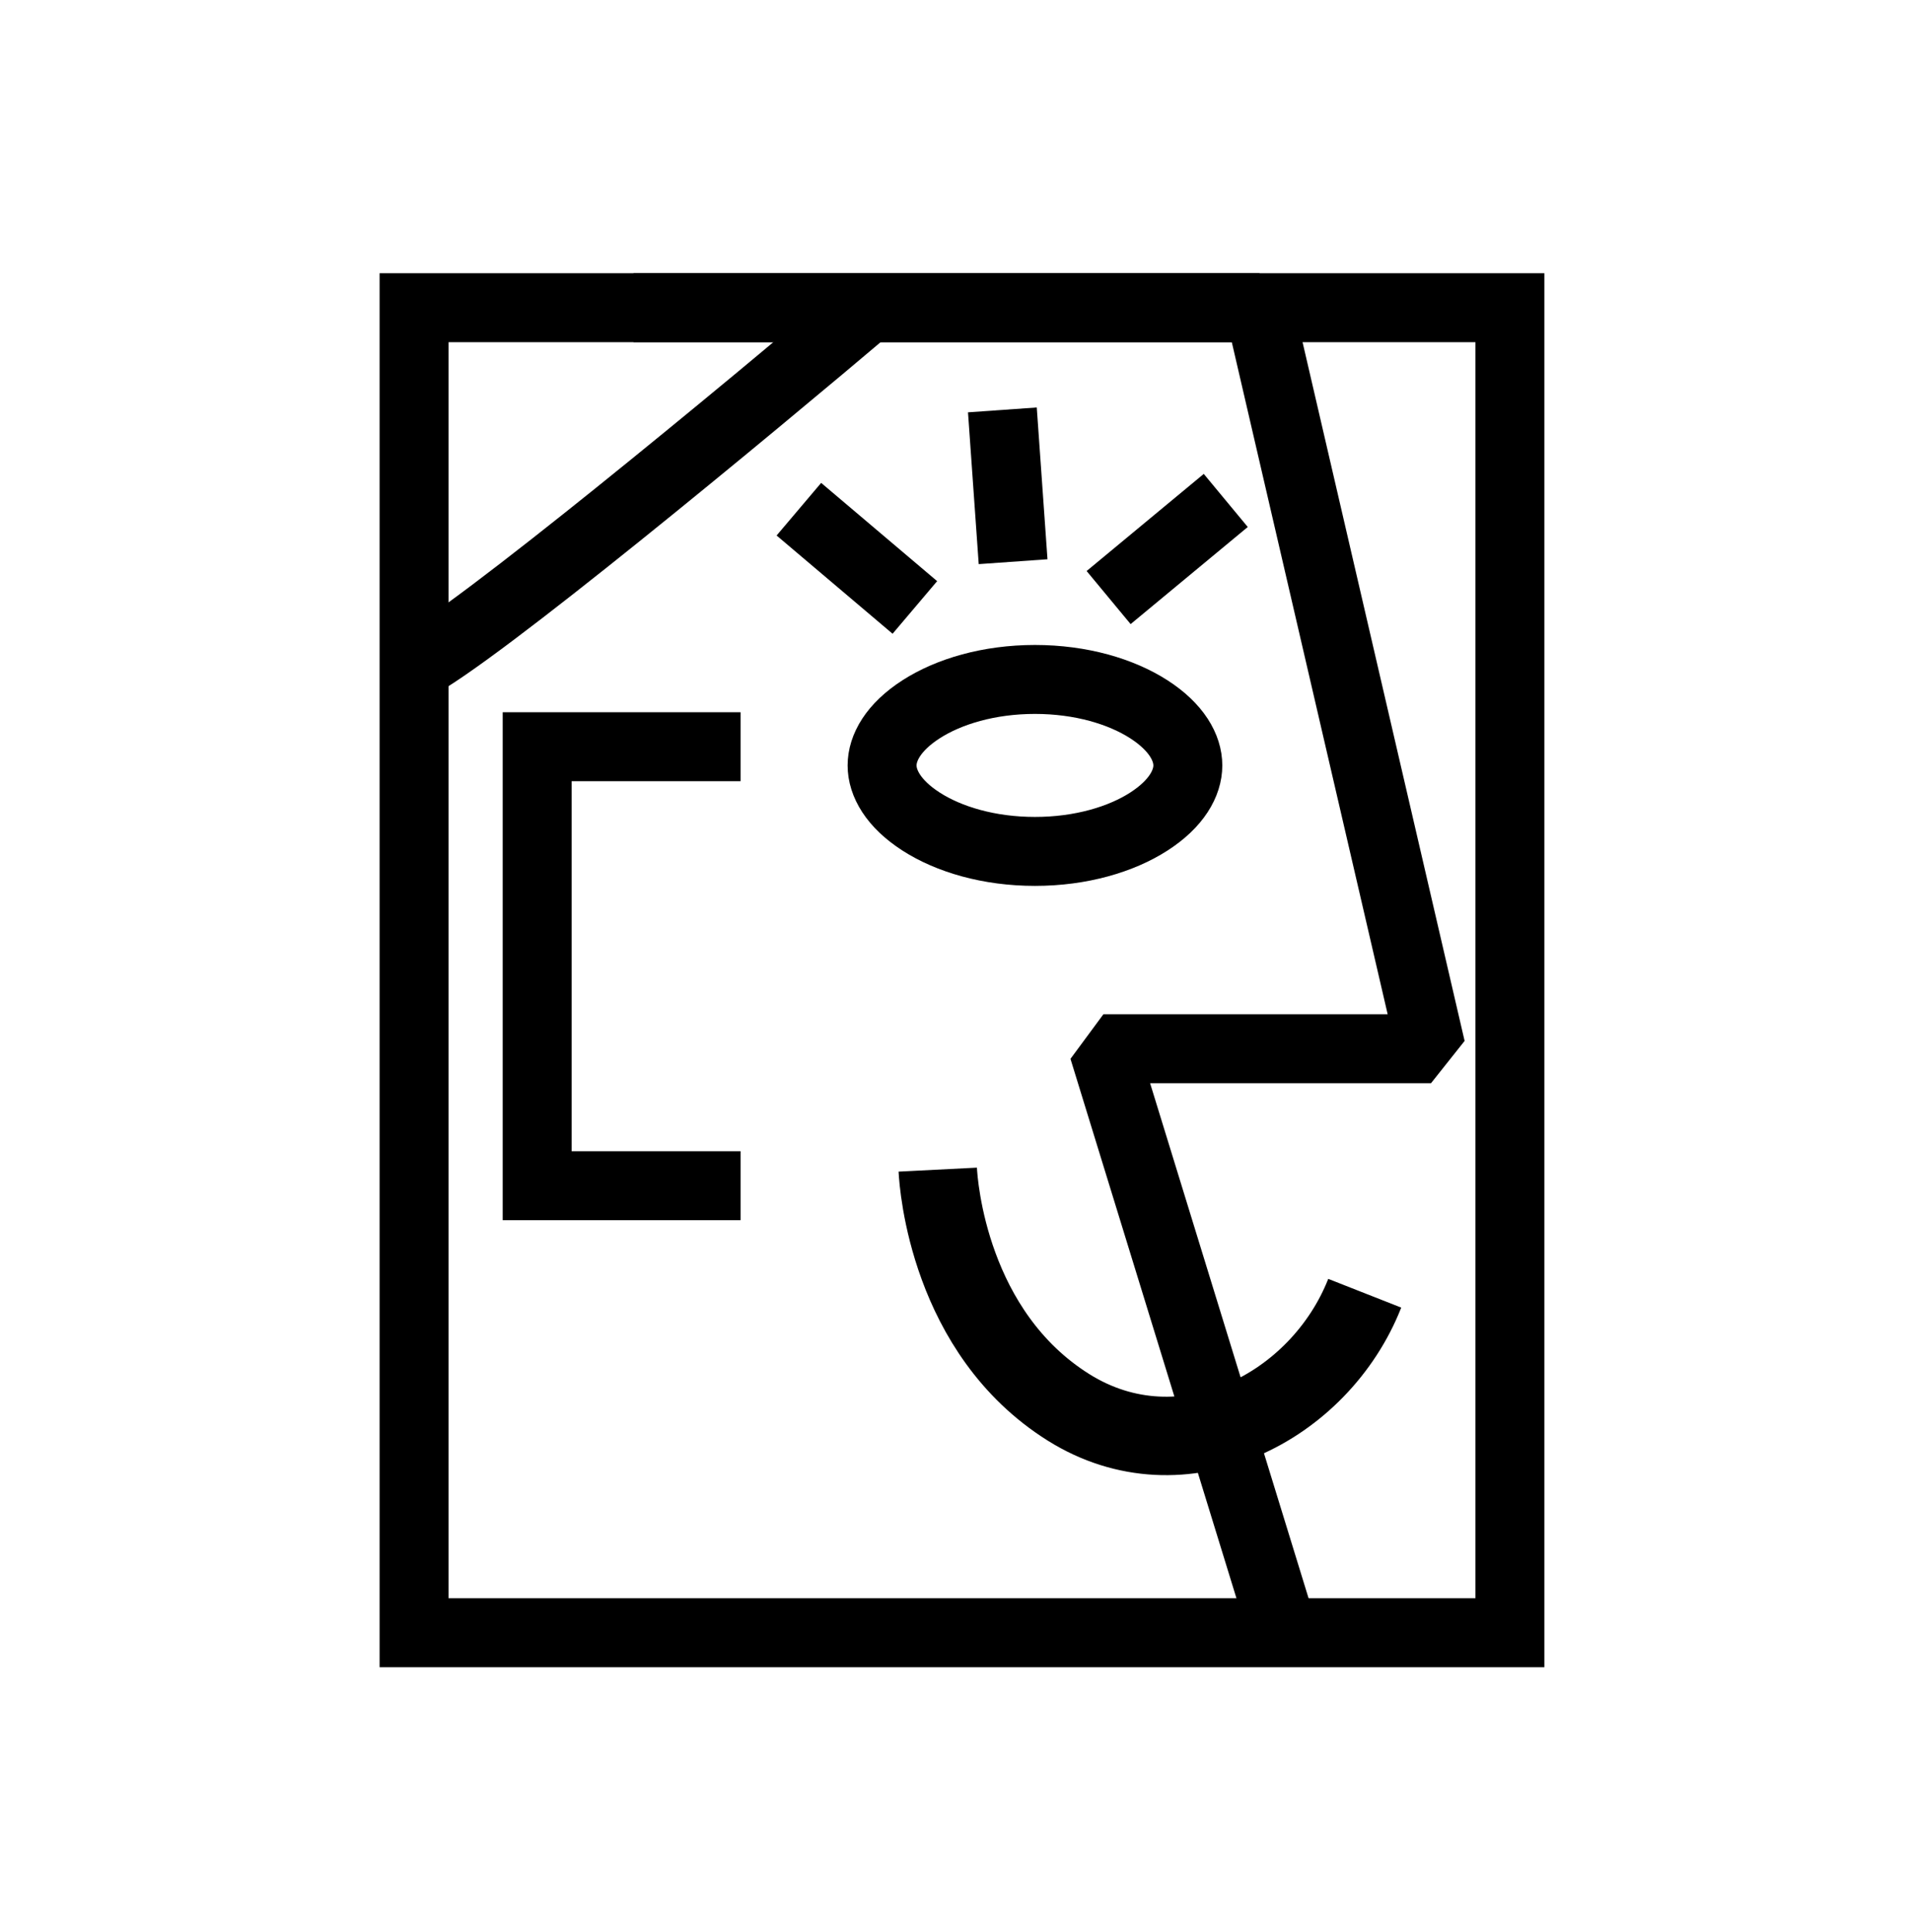
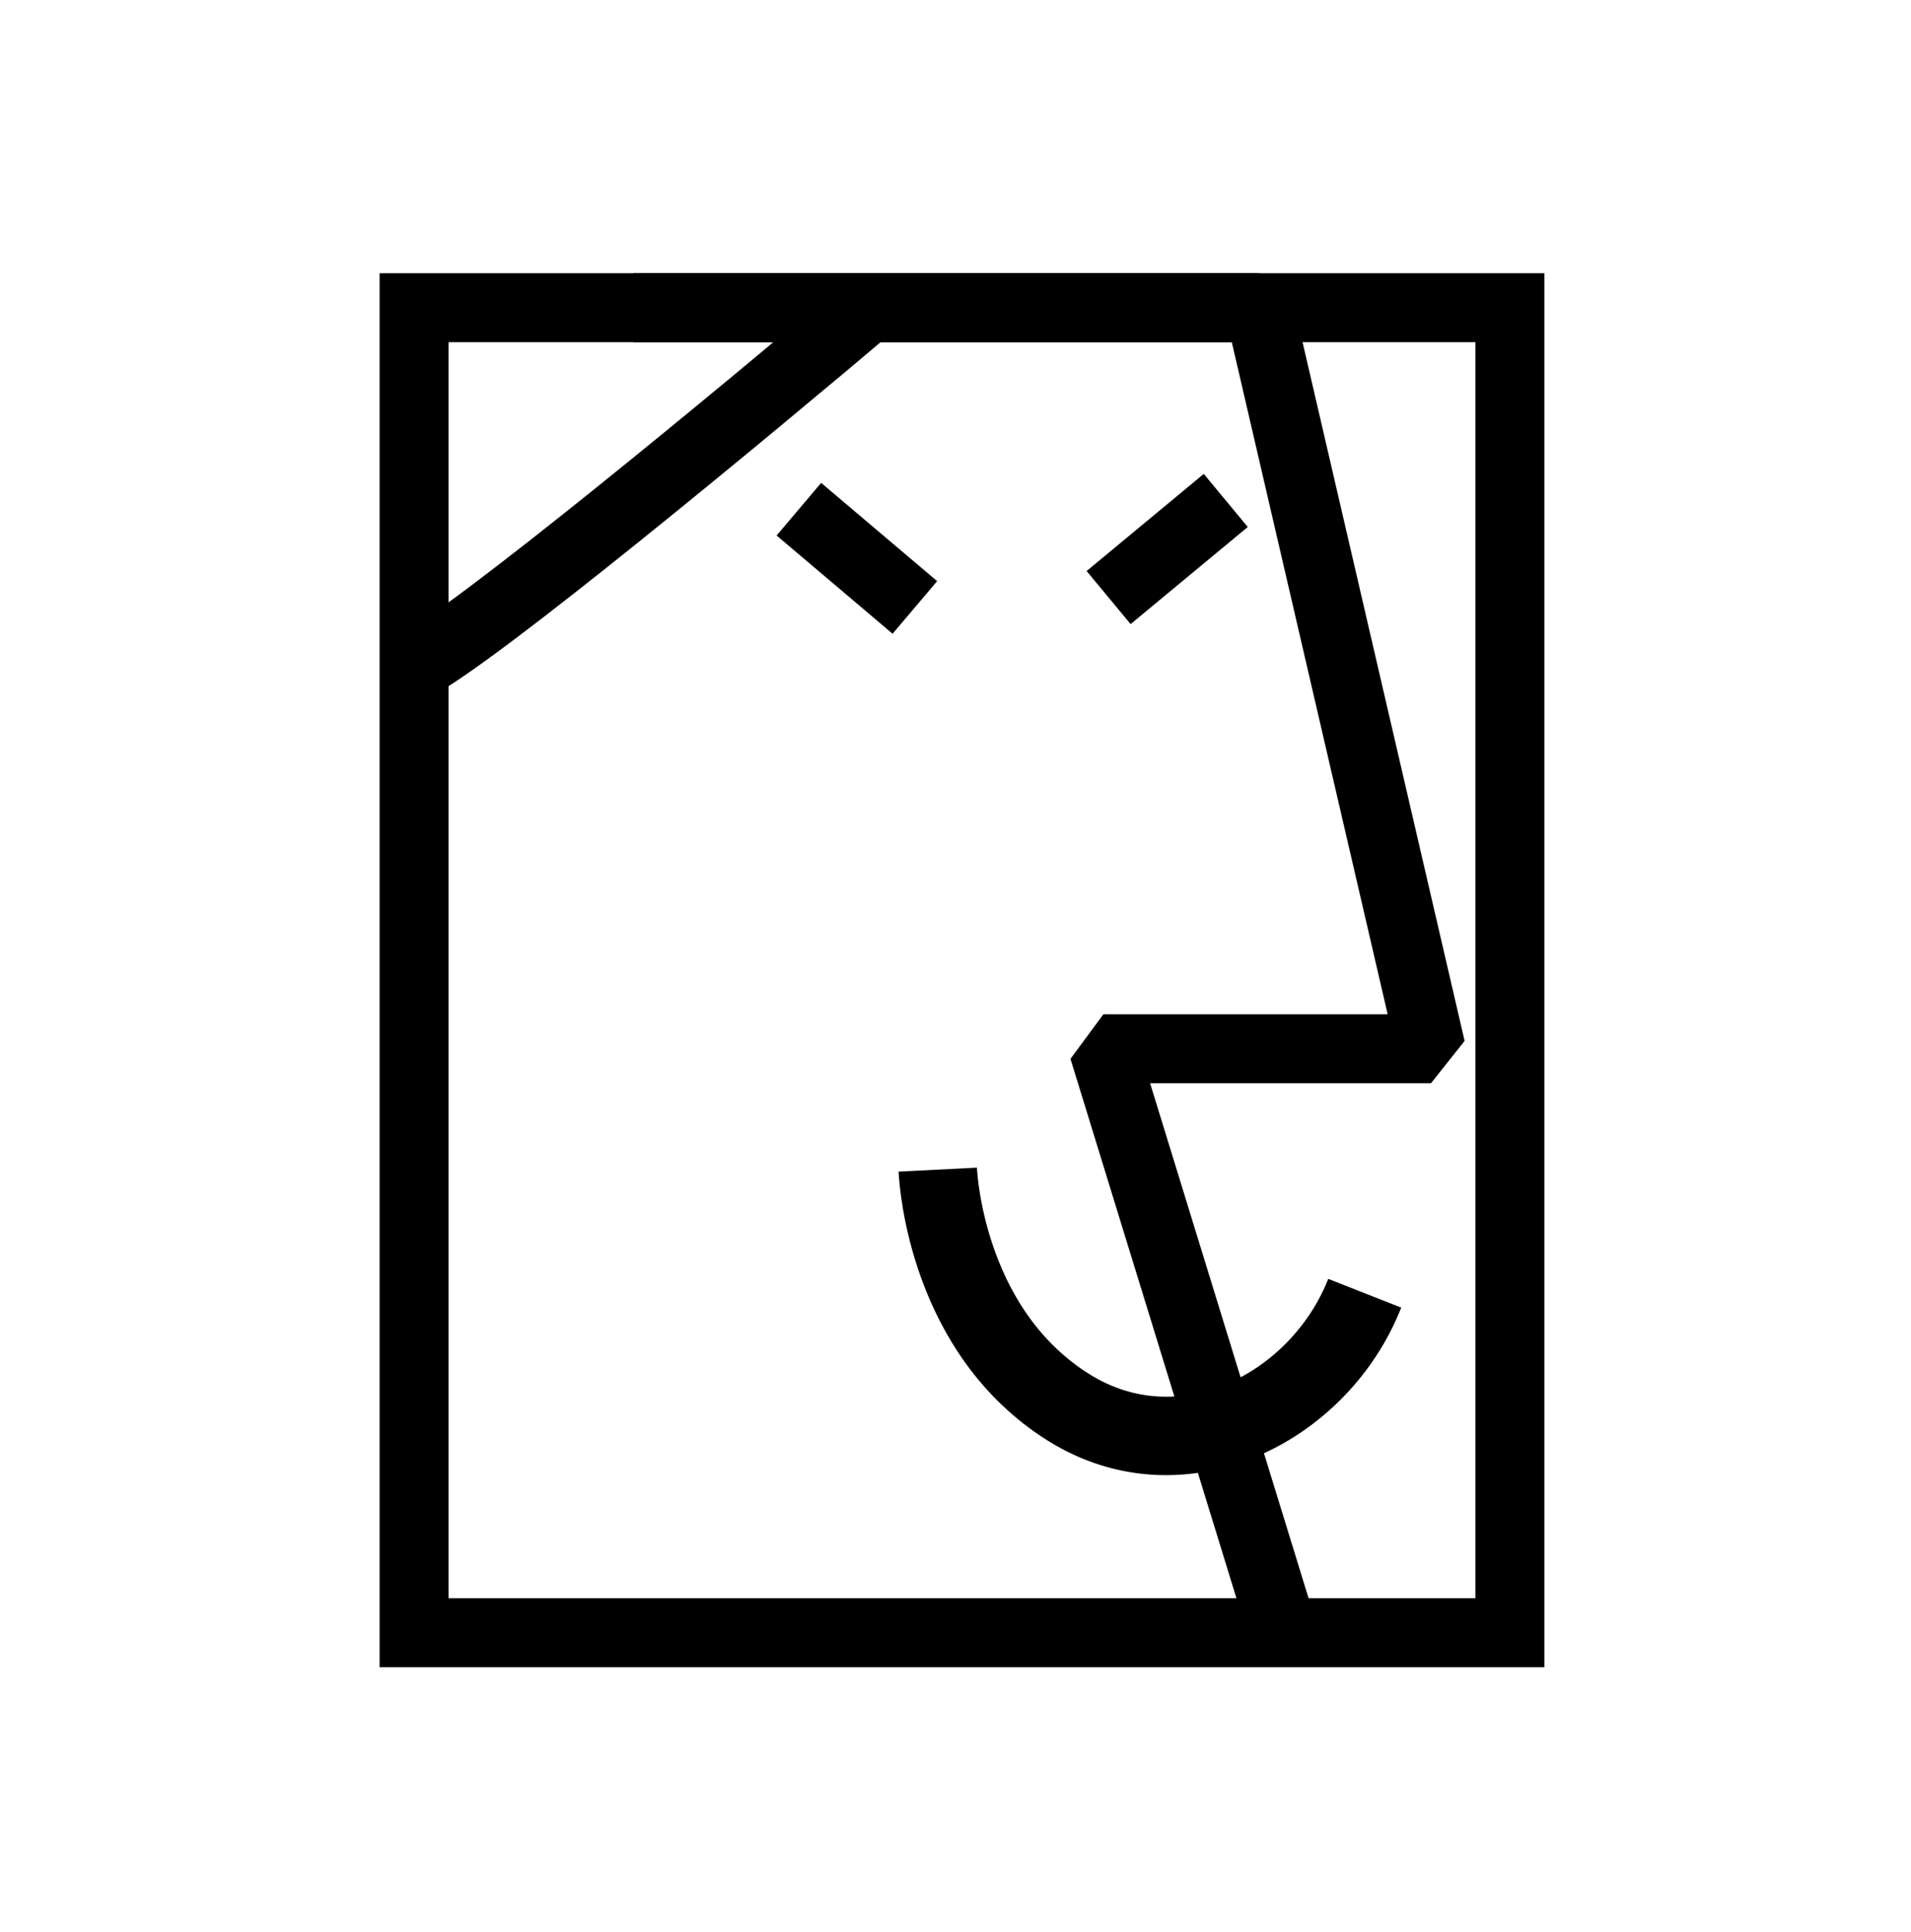
<svg xmlns="http://www.w3.org/2000/svg" width="94" height="95" viewBox="0 0 94 95" fill="none">
  <path d="M45.001 29.874L39.296 25.042" stroke="black" stroke-width="3.391" stroke-miterlimit="10" />
-   <path d="M49.833 27.624L49.306 20.159" stroke="black" stroke-width="3.391" stroke-miterlimit="10" />
  <path d="M54.532 29.388L60.294 24.612" stroke="black" stroke-width="3.391" stroke-miterlimit="10" />
  <path d="M62.994 79.902L54.276 51.575H70.391L61.938 15.133H31.161" stroke="black" stroke-width="3.391" stroke-miterlimit="10" stroke-linejoin="bevel" />
  <path d="M74.271 15.133H20.367V80.296H74.271V15.133Z" stroke="black" stroke-width="3.391" stroke-miterlimit="10" />
-   <path d="M36.427 36.723H26.422V58.312H36.427" stroke="black" stroke-width="3.391" />
-   <path d="M50.908 33.415C53.177 33.415 55.152 34.01 56.508 34.881C57.881 35.764 58.428 36.78 58.428 37.644C58.428 38.507 57.881 39.523 56.508 40.406C55.152 41.278 53.177 41.872 50.908 41.872C48.64 41.872 46.665 41.278 45.31 40.406C43.936 39.523 43.389 38.507 43.389 37.644C43.389 36.78 43.936 35.764 45.31 34.881C46.665 34.01 48.64 33.415 50.908 33.415Z" stroke="black" stroke-width="3.391" />
  <path d="M20.367 32.773C23.316 31.298 36.691 20.223 43.01 14.869" stroke="black" stroke-width="3.391" />
  <path d="M46.127 57.522C46.166 58.292 46.682 65.534 52.566 69.218C58.163 72.718 64.919 69.218 67.13 63.601" stroke="black" stroke-width="3.858" stroke-miterlimit="10" />
</svg>